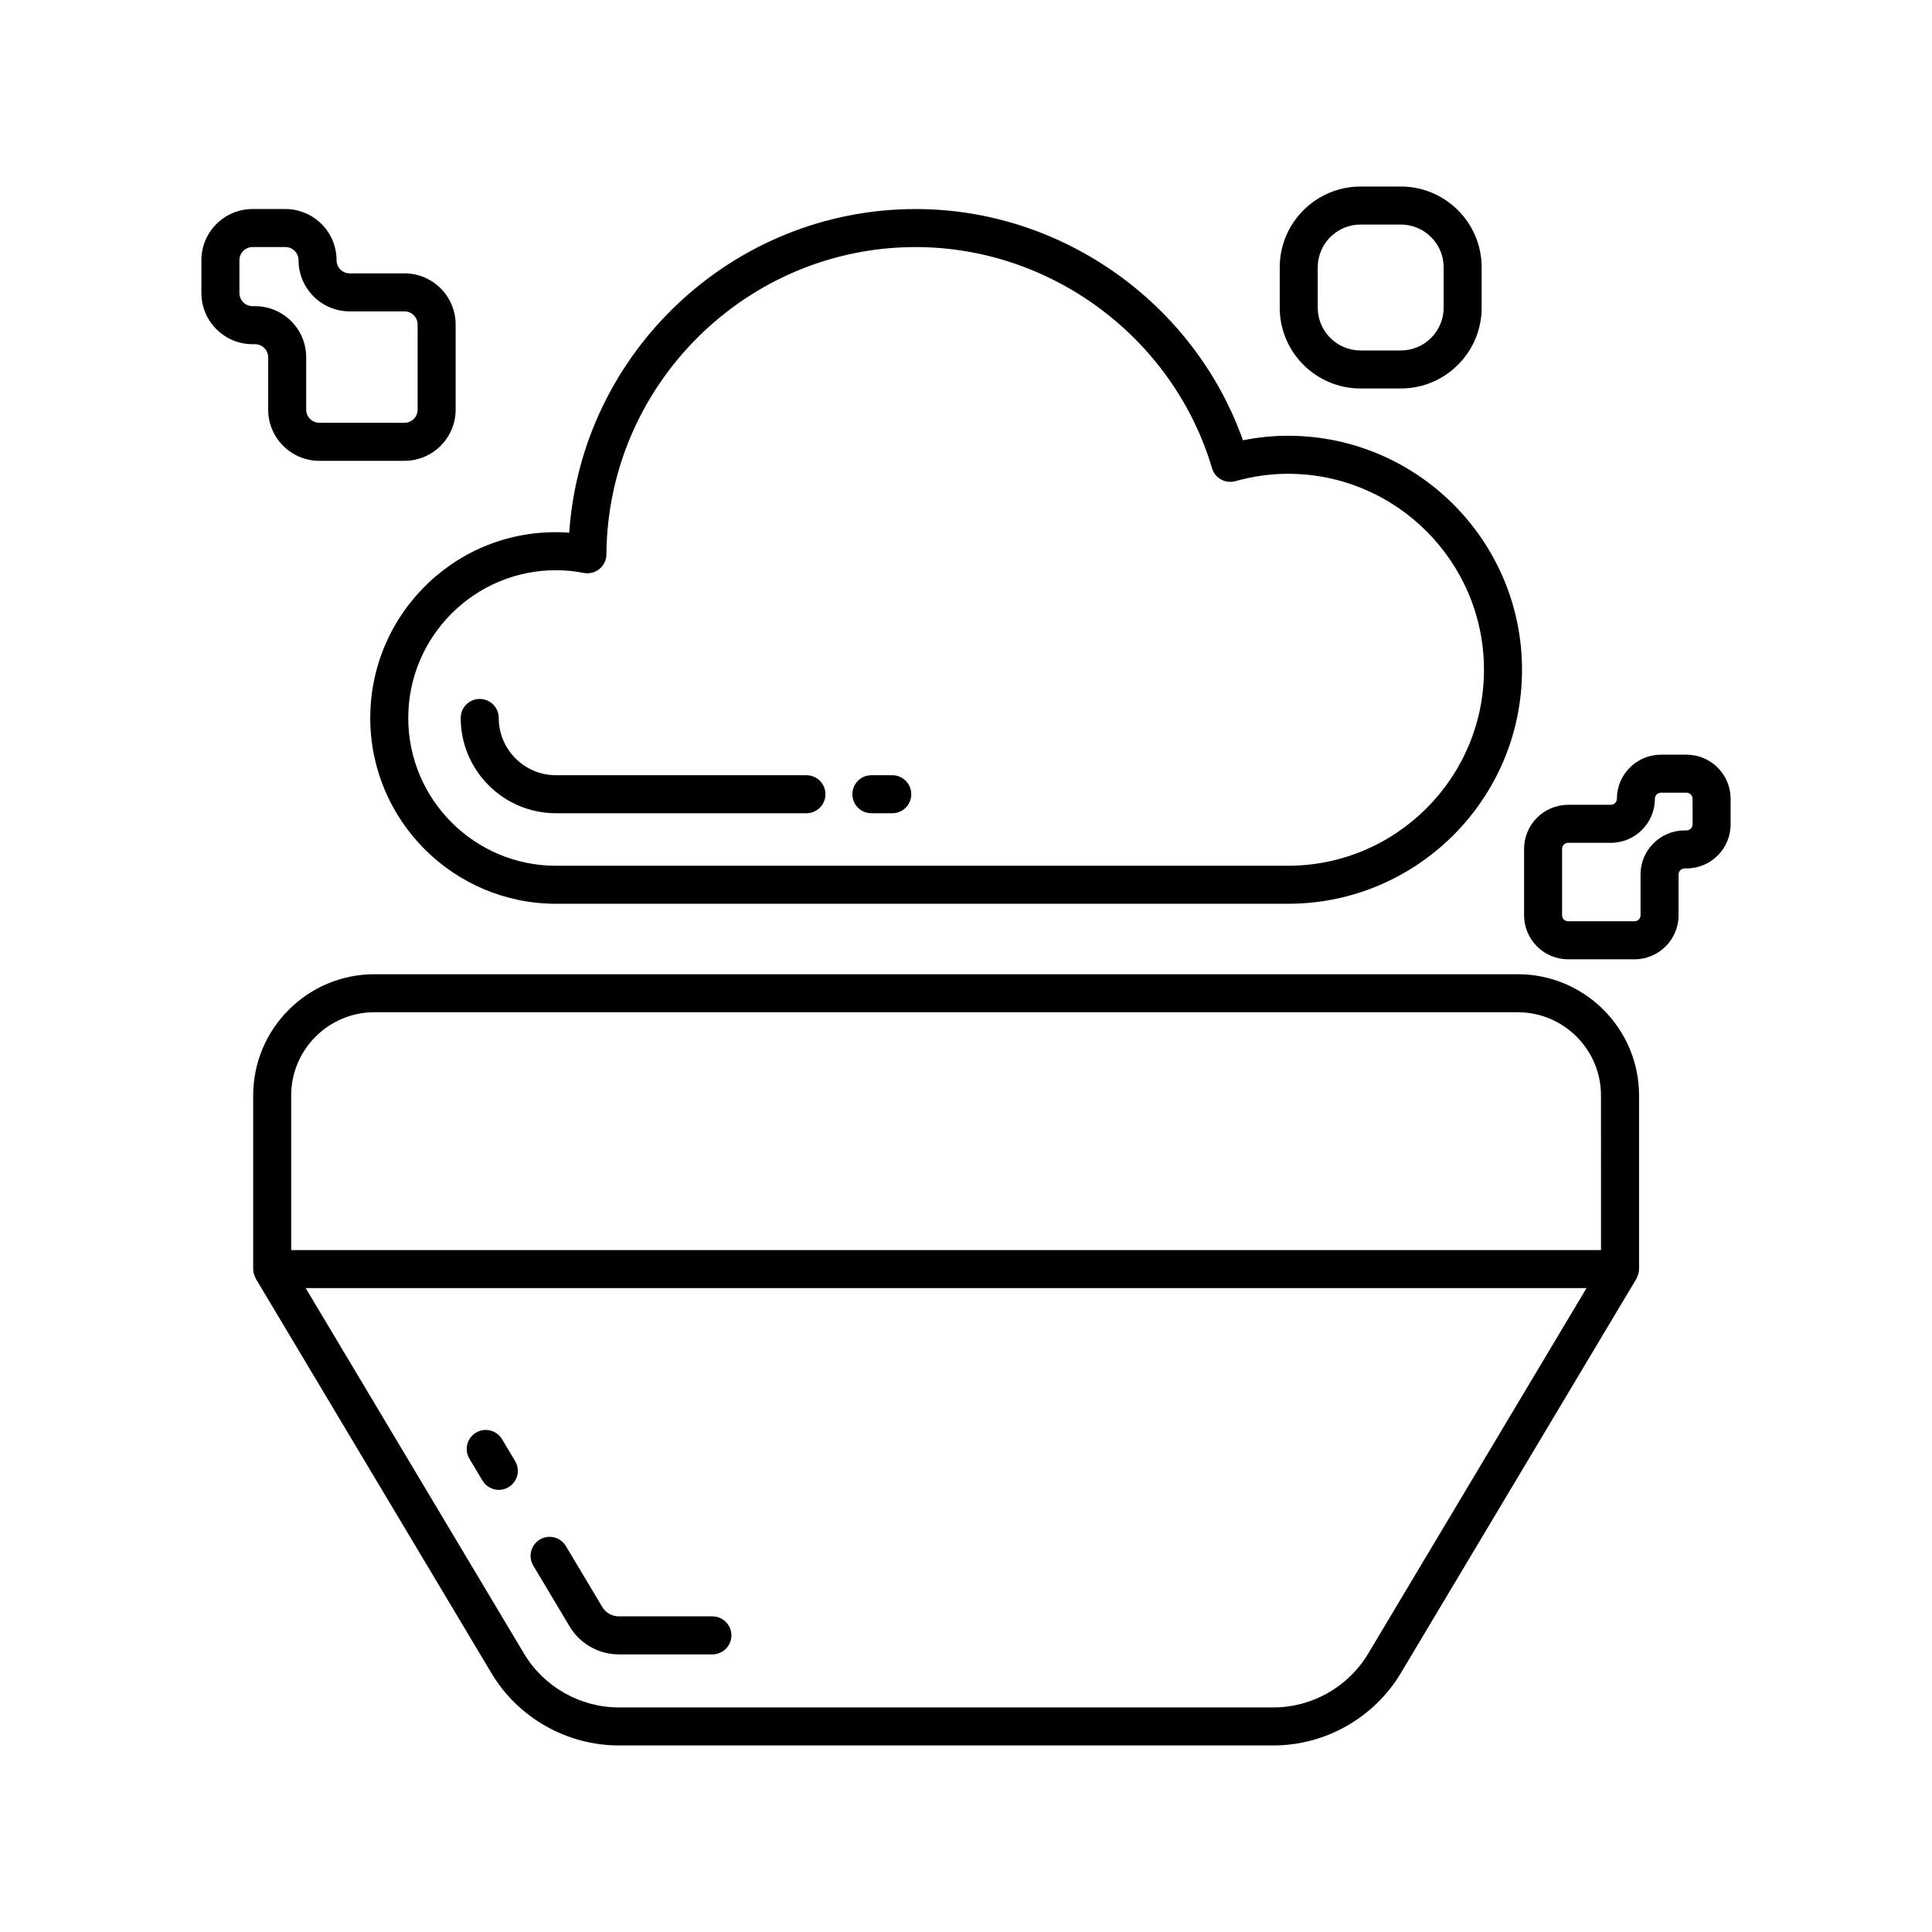
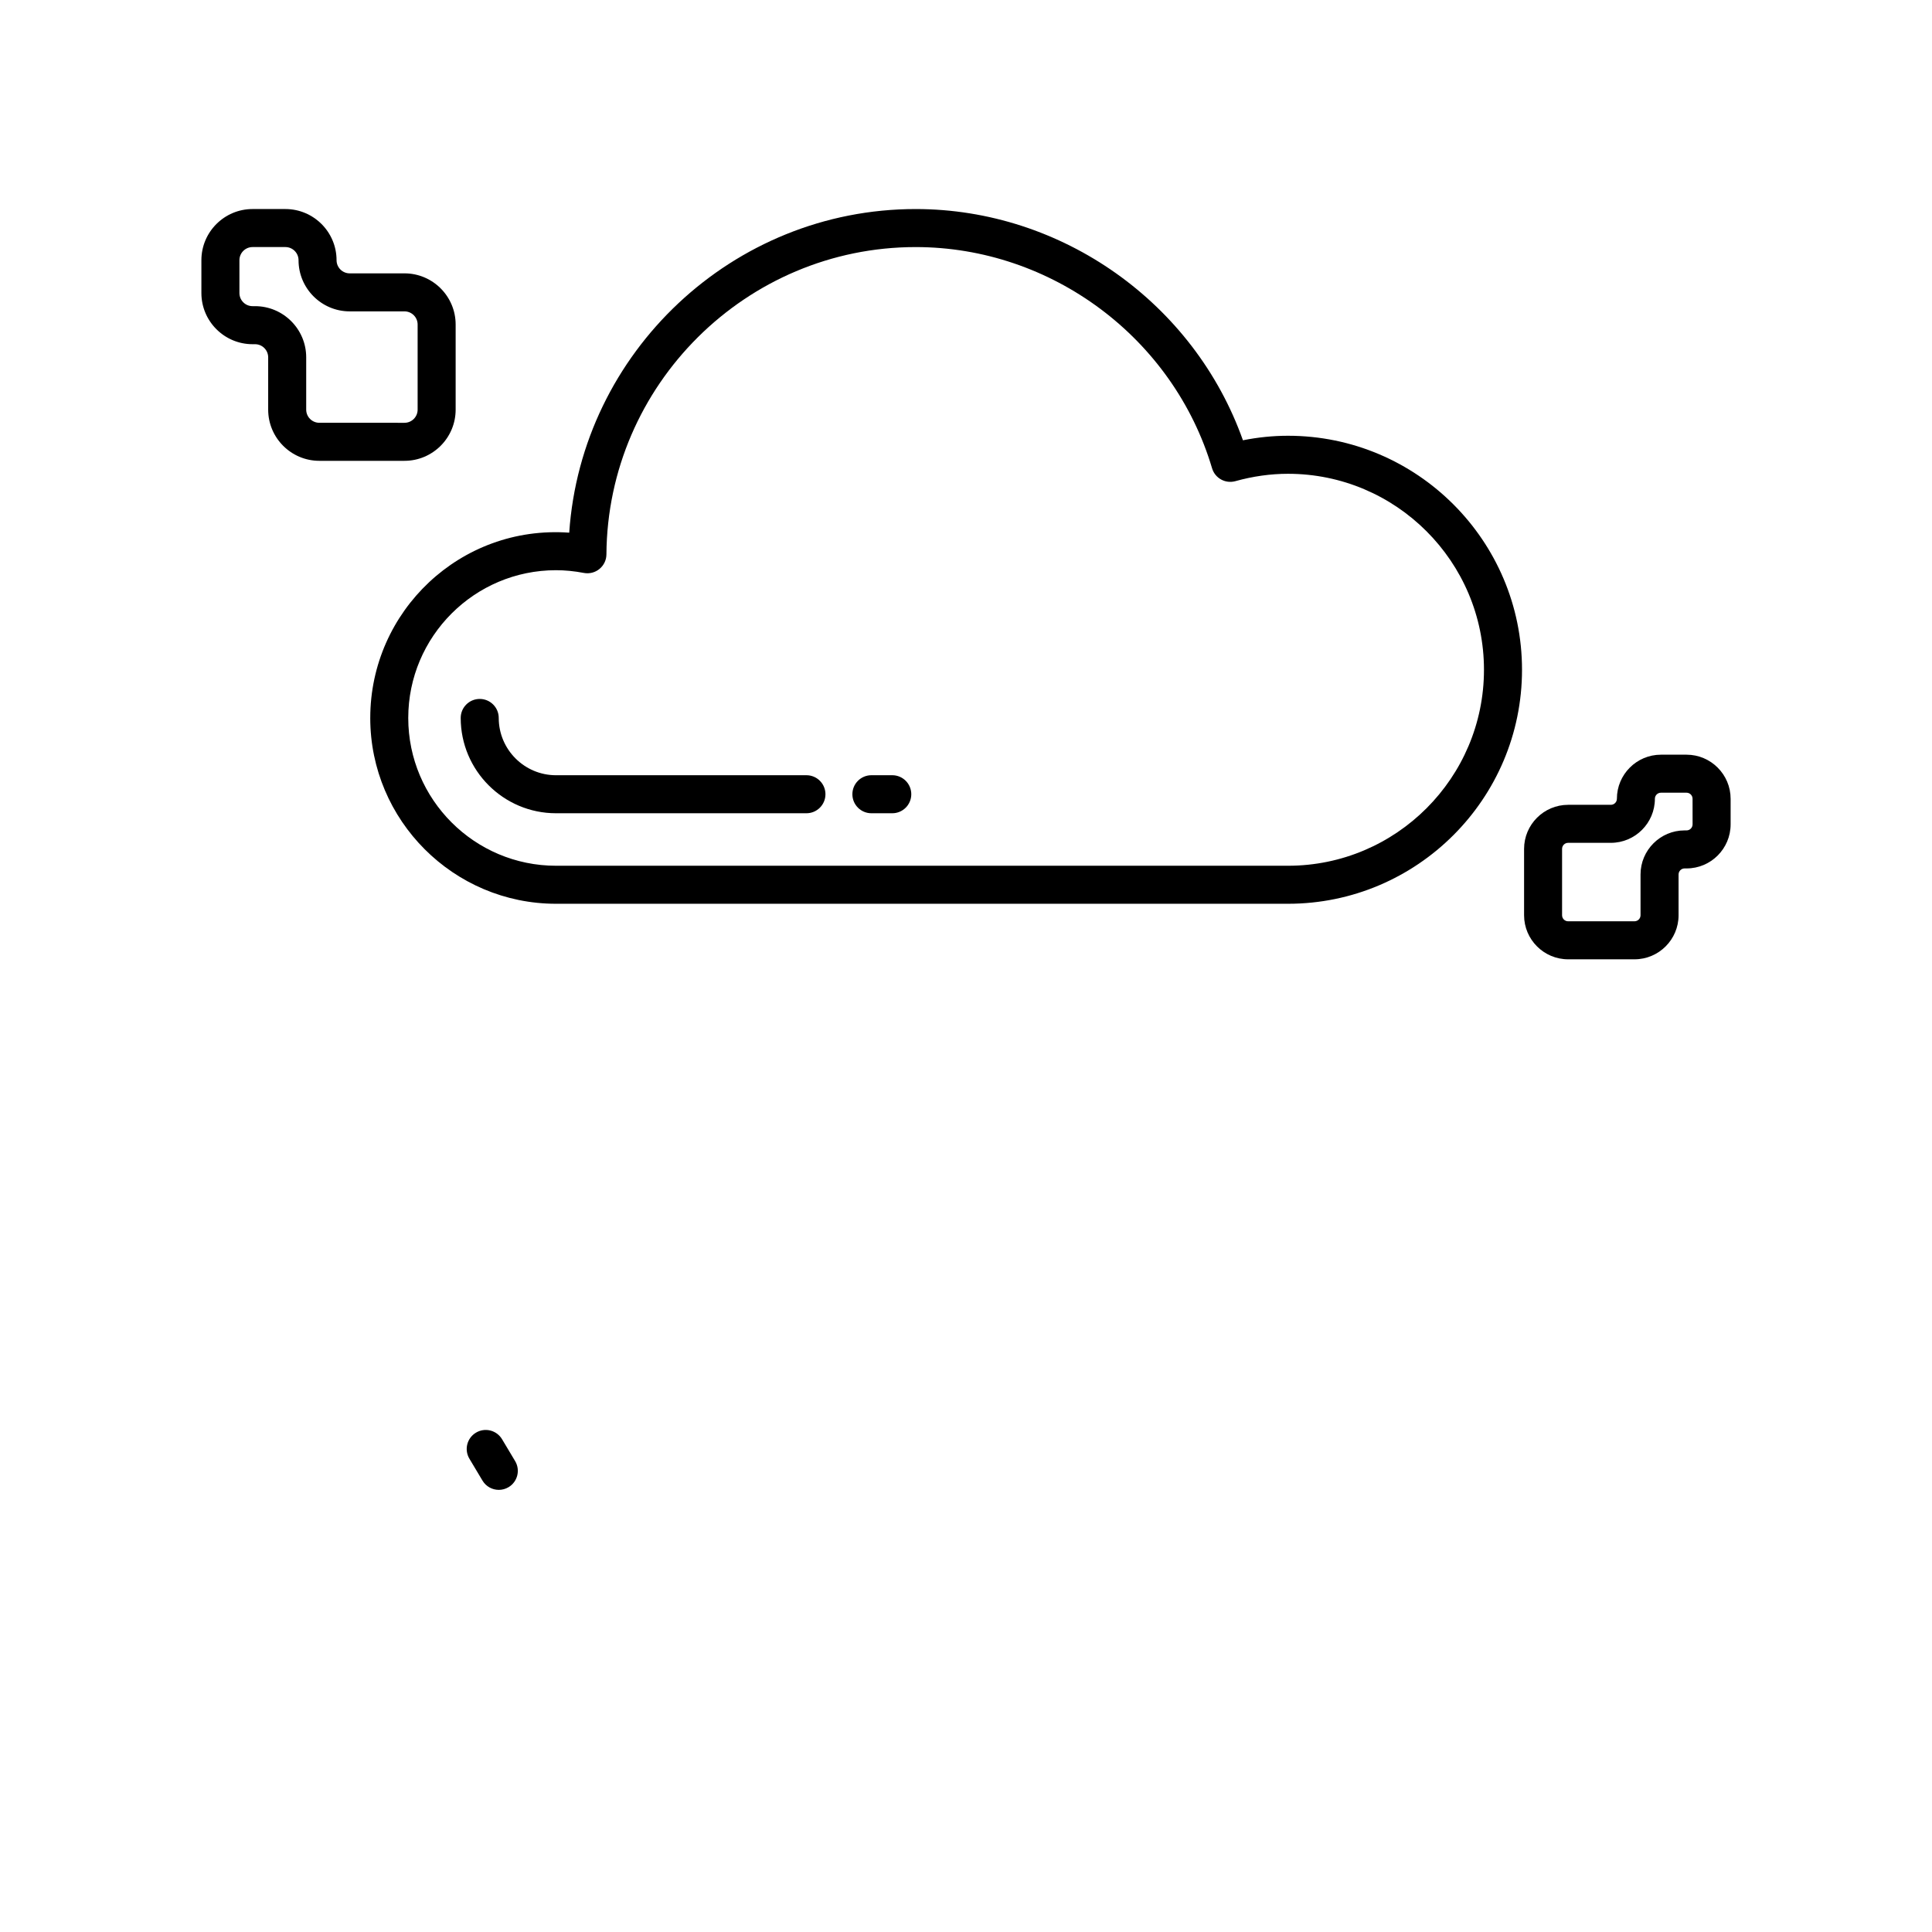
<svg xmlns="http://www.w3.org/2000/svg" fill="#000000" width="800px" height="800px" version="1.1" viewBox="144 144 512 512">
  <g>
    <path d="m374.93 359.52h5.531c2.781 0 5.039-2.254 5.039-5.039 0-2.781-2.254-5.039-5.039-5.039h-5.531c-2.781 0-5.039 2.254-5.039 5.039s2.258 5.039 5.039 5.039z" />
    <path d="m291.35 359.52h66.363c2.781 0 5.039-2.254 5.039-5.039 0-2.781-2.254-5.039-5.039-5.039l-66.363 0.004c-8.367 0-15.18-6.809-15.18-15.18 0-2.781-2.254-5.039-5.039-5.039-2.781 0-5.039 2.254-5.039 5.039 0 13.922 11.328 25.254 25.258 25.254z" />
    <path d="m242.12 334.27c0 27.148 22.086 49.238 49.234 49.238h193.98c34.195 0 62.016-27.816 62.016-62.012 0-34.195-27.82-62.016-62.016-62.016-3.957 0-7.957 0.402-11.941 1.199-12.902-36.312-47.898-61.281-86.727-61.281-48.508 0-88.559 37.977-91.816 85.766-28.816-2.074-52.727 20.809-52.727 49.105zm49.234-39.16c2.387 0 4.867 0.242 7.371 0.723 1.473 0.277 2.988-0.105 4.144-1.059 1.156-0.949 1.832-2.363 1.84-3.859 0.293-44.906 37.055-81.438 81.949-81.438 36 0 68.301 24.102 78.551 58.617 0.781 2.633 3.519 4.152 6.184 3.418 4.648-1.297 9.34-1.953 13.938-1.953 28.641 0 51.938 23.297 51.938 51.938 0 28.637-23.297 51.938-51.938 51.938h-193.98c-21.59 0-39.16-17.566-39.16-39.16 0-21.598 17.566-39.164 39.16-39.164z" />
-     <path d="m546.23 402.18h-303c-17.719 0-32.133 14.414-32.133 32.129v46.008c0 0.008 0.004 0.016 0.004 0.023 0.004 0.586 0.141 1.16 0.348 1.719 0.055 0.148 0.113 0.285 0.184 0.426 0.066 0.137 0.102 0.285 0.18 0.418l62.434 104.51c7.047 11.812 19.977 19.148 33.738 19.148h173.49c13.758 0 26.688-7.34 33.742-19.148l62.434-104.51c0.078-0.133 0.113-0.281 0.18-0.418 0.066-0.141 0.129-0.277 0.184-0.426 0.207-0.559 0.344-1.133 0.348-1.719 0-0.008 0.004-0.016 0.004-0.023v-46.008c0-17.715-14.418-32.129-32.133-32.129zm-39.664 180.07c-5.246 8.781-14.859 14.238-25.094 14.238h-173.49c-10.23 0-19.844-5.457-25.094-14.238l-57.879-96.895h339.44zm61.719-106.97h-347.12v-40.973c0-12.16 9.895-22.055 22.055-22.055h303c12.164 0 22.055 9.895 22.055 22.055z" />
    <path d="m268.4 530.58 3.465 5.797c0.945 1.578 2.613 2.453 4.328 2.453 0.879 0 1.77-0.23 2.582-0.715 2.387-1.426 3.168-4.523 1.738-6.91l-3.465-5.797c-1.43-2.387-4.519-3.172-6.91-1.738-2.391 1.426-3.168 4.519-1.738 6.91z" />
-     <path d="m294.96 575.04c2.723 4.559 7.711 7.391 13.023 7.391h24.809c2.781 0 5.039-2.254 5.039-5.039 0-2.781-2.254-5.039-5.039-5.039h-24.809c-1.785 0-3.457-0.949-4.371-2.481l-9.641-16.137c-1.426-2.387-4.523-3.176-6.906-1.742-2.387 1.426-3.168 4.519-1.742 6.906z" />
    <path d="m215.07 238.7v13.863c0 7.477 6.082 13.559 13.559 13.559h22.562c7.477 0 13.559-6.082 13.559-13.559v-22.562c0-7.477-6.082-13.559-13.559-13.559h-14.516c-1.922 0-3.484-1.562-3.484-3.484 0-7.477-6.082-13.562-13.562-13.562h-8.699c-7.477 0-13.559 6.082-13.559 13.562v8.699c0 7.477 6.082 13.559 13.559 13.559h0.656c1.922 0 3.484 1.562 3.484 3.484zm-7.621-17.043v-8.699c0-1.922 1.562-3.484 3.484-3.484h8.699c1.922 0 3.484 1.566 3.484 3.484 0 7.477 6.082 13.559 13.559 13.559h14.516c1.922 0 3.484 1.562 3.484 3.484v22.562c0 1.922-1.562 3.484-3.484 3.484l-22.562-0.004c-1.922 0-3.484-1.562-3.484-3.484v-13.863c0-7.477-6.082-13.559-13.559-13.559h-0.656c-1.918 0.004-3.481-1.559-3.481-3.481z" />
    <path d="m590.95 344h-6.781c-6.441 0-11.676 5.238-11.676 11.68 0 0.887-0.719 1.605-1.605 1.605h-11.312c-6.441 0-11.68 5.238-11.68 11.68v17.582c0 6.441 5.238 11.68 11.68 11.68h17.582c6.441 0 11.68-5.238 11.68-11.68v-10.801c0-0.887 0.719-1.605 1.605-1.605h0.512c6.441 0 11.676-5.238 11.676-11.68v-6.781c-0.004-6.438-5.242-11.68-11.68-11.68zm1.602 18.461c0 0.887-0.719 1.605-1.602 1.605h-0.512c-6.441 0-11.68 5.238-11.68 11.68v10.801c0 0.887-0.719 1.605-1.605 1.605h-17.582c-0.887 0-1.605-0.719-1.605-1.605v-17.582c0-0.887 0.719-1.605 1.605-1.605h11.312c6.441 0 11.68-5.238 11.68-11.68 0-0.887 0.719-1.605 1.602-1.605h6.781c0.883 0 1.602 0.719 1.602 1.605z" />
-     <path d="m504.55 246.95h10.695c11.805 0 21.41-9.605 21.41-21.41v-10.695c0-11.805-9.605-21.41-21.41-21.41h-10.695c-11.805 0-21.41 9.605-21.41 21.41v10.695c0 11.805 9.605 21.41 21.41 21.41zm-11.336-32.105c0-6.25 5.086-11.336 11.336-11.336h10.695c6.25 0 11.336 5.086 11.336 11.336v10.695c0 6.25-5.086 11.336-11.336 11.336h-10.695c-6.25 0-11.336-5.086-11.336-11.336z" />
  </g>
</svg>